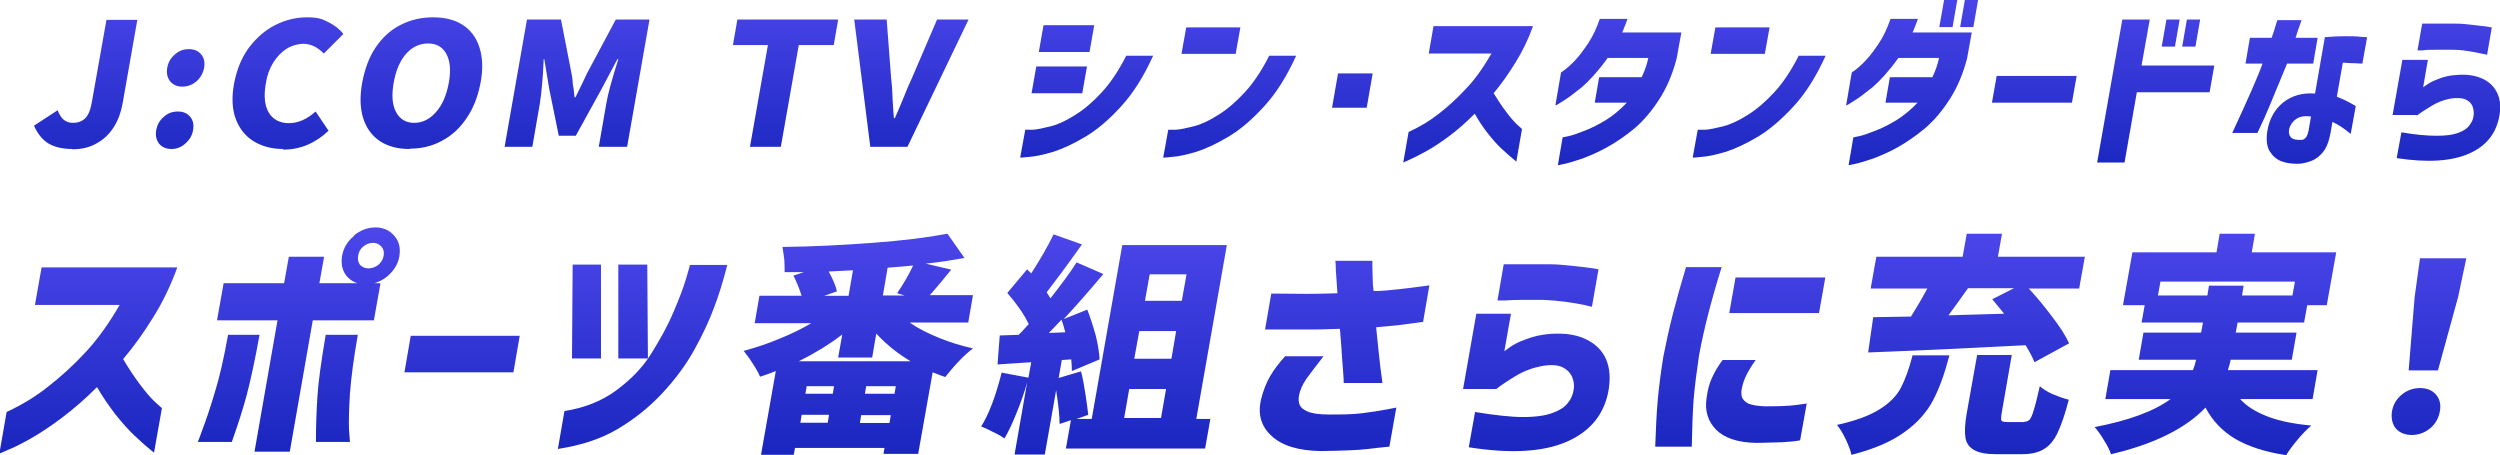
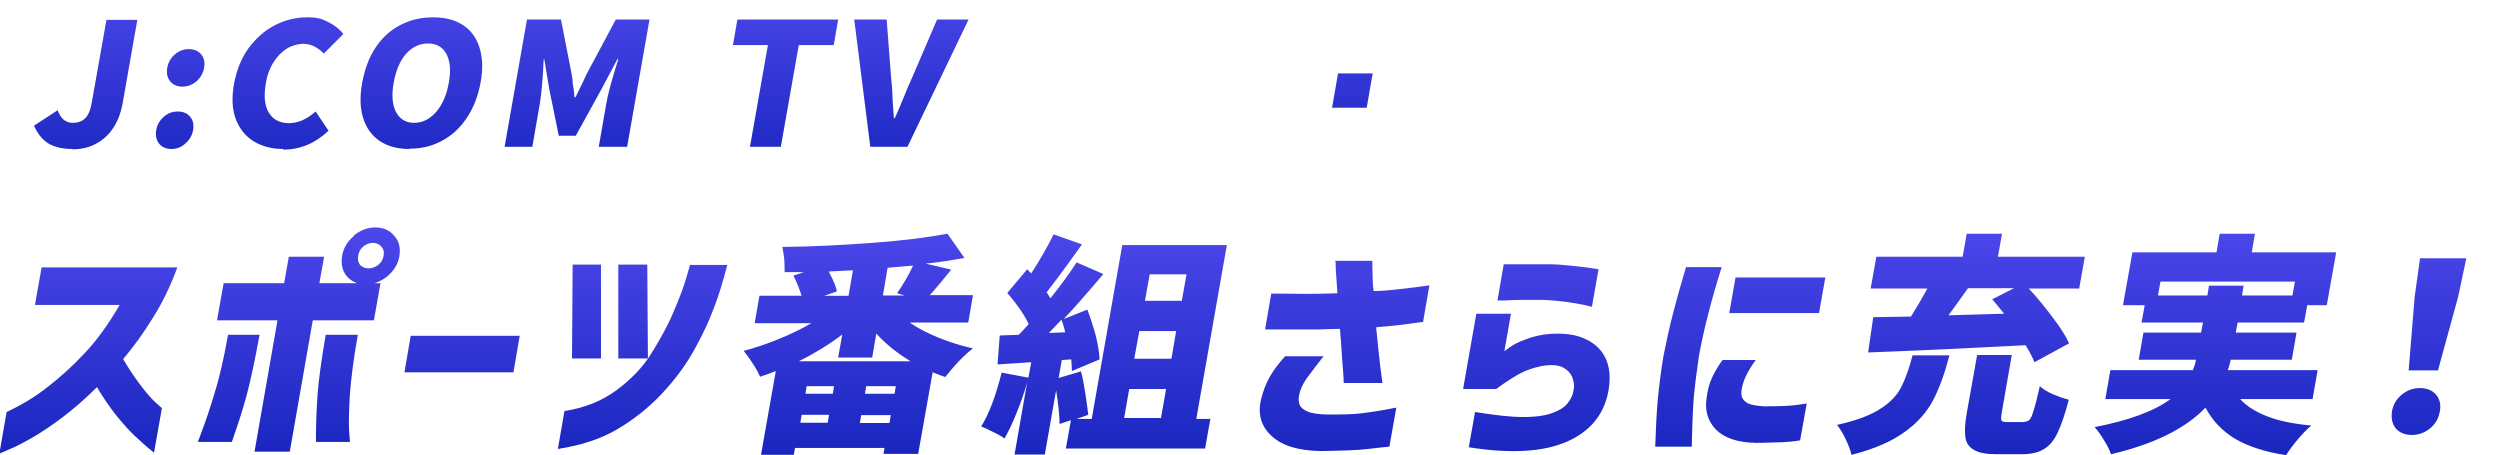
<svg xmlns="http://www.w3.org/2000/svg" id="_レイヤー_1" data-name="レイヤー_1" version="1.1" viewBox="0 0 793.7 144.5">
  <defs>
    <style>
      .st0 {
        fill: url(#_名称未設定グラデーション_6);
      }

      .st1 {
        fill: url(#_名称未設定グラデーション_5);
      }

      .st2 {
        fill: url(#_名称未設定グラデーション_4);
      }

      .st3 {
        fill: url(#_名称未設定グラデーション_3);
      }

      .st4 {
        fill: url(#_名称未設定グラデーション_2);
      }

      .st5 {
        fill: url(#_名称未設定グラデーション);
      }
    </style>
    <linearGradient id="_名称未設定グラデーション" data-name="名称未設定グラデーション" x1="108.6" y1="152.7" x2="108.6" y2="79.9" gradientTransform="translate(0 142.2) scale(1 -1)" gradientUnits="userSpaceOnUse">
      <stop offset="0" stop-color="#524af0" />
      <stop offset="1" stop-color="#1322b9" />
    </linearGradient>
    <linearGradient id="_名称未設定グラデーション_2" data-name="名称未設定グラデーション 2" x1="270.1" y1="152.7" x2="270.1" y2="79.9" gradientTransform="translate(0 142.2) scale(1 -1)" gradientUnits="userSpaceOnUse">
      <stop offset="0" stop-color="#524af0" />
      <stop offset="1" stop-color="#1322b9" />
    </linearGradient>
    <linearGradient id="_名称未設定グラデーション_3" data-name="名称未設定グラデーション 3" x1="367.7" y1="152.7" x2="367.7" y2="79.9" gradientTransform="translate(0 142.2) scale(1 -1)" gradientUnits="userSpaceOnUse">
      <stop offset="0" stop-color="#524af0" />
      <stop offset="1" stop-color="#1322b9" />
    </linearGradient>
    <linearGradient id="_名称未設定グラデーション_4" data-name="名称未設定グラデーション 4" x1="429.4" y1="152.7" x2="429.4" y2="79.9" gradientTransform="translate(0 142.2) scale(1 -1)" gradientUnits="userSpaceOnUse">
      <stop offset="0" stop-color="#524af0" />
      <stop offset="1" stop-color="#1322b9" />
    </linearGradient>
    <linearGradient id="_名称未設定グラデーション_5" data-name="名称未設定グラデーション 5" x1="619.6" y1="152.7" x2="619.6" y2="79.9" gradientTransform="translate(0 142.2) scale(1 -1)" gradientUnits="userSpaceOnUse">
      <stop offset="0" stop-color="#524af0" />
      <stop offset="1" stop-color="#1322b9" />
    </linearGradient>
    <linearGradient id="_名称未設定グラデーション_6" data-name="名称未設定グラデーション 6" x1="391.5" y1="77.9" x2="391.5" y2="-10.8" gradientTransform="translate(0 142.2) scale(1 -1)" gradientUnits="userSpaceOnUse">
      <stop offset="0" stop-color="#524af0" />
      <stop offset="1" stop-color="#1322b9" />
    </linearGradient>
  </defs>
  <path class="st5" d="M23,47.3c-3.2,0-5.7-.6-7.7-1.8-1.9-1.2-3.4-3.1-4.5-5.6l7.5-4.9c.5,1.3,1.1,2.3,1.9,3,.9.7,1.8,1,2.9,1,1.7,0,3-.5,4-1.5,1-1,1.7-2.8,2.1-5.3l4.6-25.9h9.8l-4.7,26.7c-.5,2.7-1.4,5.2-2.8,7.4-1.4,2.2-3.2,3.9-5.4,5.1-2.2,1.3-4.8,1.9-7.8,1.9ZM57.9,27.5c-1.7,0-3-.6-3.9-1.7-.9-1.2-1.2-2.6-.9-4.3.3-1.7,1.1-3.1,2.4-4.2,1.3-1.2,2.8-1.7,4.5-1.7s3,.6,3.9,1.7c.9,1.1,1.2,2.5.9,4.2-.3,1.7-1.1,3.1-2.4,4.3-1.3,1.1-2.8,1.7-4.5,1.7ZM54.4,47.3c-1.7,0-3-.6-3.9-1.7-.9-1.2-1.2-2.6-.9-4.3.3-1.7,1.1-3.1,2.4-4.2,1.3-1.2,2.8-1.7,4.5-1.7s3,.6,3.9,1.7c.9,1.1,1.2,2.5.9,4.2-.3,1.7-1.1,3.1-2.5,4.3-1.3,1.2-2.8,1.7-4.4,1.7ZM89.9,47.3c-3.6,0-6.6-.8-9.3-2.4-2.6-1.6-4.5-3.9-5.7-7-1.2-3.1-1.4-6.9-.6-11.3.8-4.3,2.3-8.1,4.6-11.3,2.4-3.2,5.2-5.7,8.4-7.3,3.3-1.7,6.7-2.5,10.2-2.5s4.7.5,6.7,1.5c2,1,3.6,2.2,4.8,3.8l-6.2,6.2c-1-1-2-1.8-3.1-2.3-1-.5-2.2-.8-3.5-.8s-3.5.5-5.1,1.5c-1.6,1-3.1,2.5-4.3,4.4-1.2,1.9-2,4.1-2.4,6.6-.7,4-.4,7.1.9,9.3,1.3,2.2,3.5,3.4,6.4,3.4s5.7-1.2,8.5-3.7l4.1,6.1c-4.2,4-9,6-14.4,6ZM130,47.3c-3.7,0-6.8-.8-9.4-2.5-2.5-1.7-4.3-4.1-5.3-7.3-1-3.2-1.1-6.9-.3-11.3.8-4.3,2.2-8.1,4.3-11.2,2.1-3.1,4.7-5.5,7.9-7.1,3.1-1.6,6.5-2.4,10.3-2.4s6.9.8,9.4,2.4c2.5,1.6,4.3,4,5.3,7.1,1,3.1,1.2,6.8.4,11.1-.8,4.3-2.2,8.1-4.4,11.3-2.1,3.2-4.7,5.6-7.9,7.3-3.1,1.7-6.5,2.5-10.2,2.5ZM131.5,39c2.7,0,5-1.2,7-3.5,2-2.3,3.3-5.4,4-9.3.7-3.9.4-6.9-.8-9.1-1.2-2.2-3.1-3.3-5.8-3.3s-5,1.1-7,3.3c-1.9,2.2-3.2,5.2-3.9,9.1-.7,3.9-.5,7,.7,9.3,1.2,2.3,3.1,3.5,5.8,3.5ZM167.5,6.2h10.6l3.4,17.4c.1.8.3,1.6.3,2.4,0,.8.2,1.5.3,2.1l.3,2.8h.3c.4-.9,1.1-2.2,1.9-3.9.7-1.4,1.2-2.5,1.6-3.4l9.3-17.4h10.7l-7.1,40.4h-9l2.4-13.8c.5-3,1.8-7.7,3.8-14h-.3l-5.1,9.6-8.1,14.7h-5.4l-3-14.7-1.6-9.6h-.2c-.1,3.1-.3,5.8-.5,8-.2,2.2-.4,4.2-.7,6l-2.4,13.8h-8.8l7.1-40.4Z" />
  <path class="st4" d="M238.1,46.6l5.7-32.3h-11.1l1.4-8.1h32l-1.4,8.1h-11.1l-5.7,32.3h-9.8ZM271.1,6.2h10.4l1.4,18.4c.2,1.5.4,3.9.5,7.3.2,2.9.3,4.8.4,5.6h.3c.4-.9,1.4-3.1,2.9-6.8.7-1.9,1.6-3.9,2.6-6.1l7.9-18.4h10l-19.4,40.4h-11.8l-5.1-40.4Z" />
-   <path class="st3" d="M357.4,17.7h8.7c-3,6.6-6.4,12-10.2,16.1-3.8,4.2-7.6,7.4-11.3,9.6-3.7,2.2-7.1,3.8-10.2,4.8-3.1.9-5.7,1.5-7.6,1.6-1.9.2-2.9.3-2.9.2l1.6-8.8s.8,0,2.3,0c1.5-.1,3.4-.5,5.8-1.1,2.4-.6,5.1-1.9,7.9-3.7,2.9-1.8,5.6-4.2,8.2-7,2.7-2.9,5.3-6.7,7.8-11.6ZM329.8,16.5l1.5-8.5h16.1l-1.5,8.5h-16.1ZM327.5,29.6l1.5-8.5h16.1l-1.5,8.5h-16.1ZM402.8,17.7h8.7c-3,6.6-6.4,12-10.2,16.1-3.8,4.2-7.6,7.4-11.3,9.6-3.7,2.2-7.1,3.8-10.2,4.8-3.1.9-5.7,1.5-7.6,1.6-1.9.2-2.9.3-2.9.2l1.6-8.8s.8,0,2.3,0c1.5-.1,3.4-.5,5.8-1.1,2.4-.6,5.1-1.9,7.9-3.7,2.9-1.8,5.6-4.2,8.2-7,2.7-2.9,5.3-6.7,7.8-11.6ZM375.1,17.1l1.5-8.4h17.2l-1.5,8.4h-17.2Z" />
  <path class="st2" d="M422.9,34.2l1.9-10.9h11l-1.9,10.9h-11Z" />
-   <path class="st1" d="M473.5,17h-19.9l1.5-8.7h31.6c-1.5,4.2-3.4,8.1-5.6,11.6-2.2,3.6-4.5,6.8-6.9,9.7,1.3,2.1,2.6,4.1,3.9,5.8,1.3,1.8,2.5,3.1,3.5,4.1,1,.9,1.6,1.4,1.6,1.5l-1.8,10.3c-1.7-1.4-3.3-2.8-4.7-4.1-1.4-1.3-2.8-2.9-4.3-4.8-1.5-1.9-2.9-4-4.2-6.3-2.7,2.7-5.4,5.1-8.1,7.1-2.7,2-5.1,3.6-7.3,4.8-2.2,1.2-3.9,2.1-5.3,2.7-1.3.6-2,.9-2,.9l1.7-9.7c3.5-1.6,6.7-3.5,9.6-5.8,3-2.3,5.8-4.9,8.6-7.9,2.8-2.9,5.5-6.7,8.1-11.2ZM508.1,6h8.6c-.4,1-.7,2-1.1,2.9-.3.8-.5,1.3-.6,1.4h18.8l-1.5,8.3c-1.3,4.9-3.1,9.2-5.5,12.9-2.3,3.6-4.9,6.7-7.8,9.2-2.9,2.4-5.8,4.4-8.7,6-2.8,1.6-5.5,2.7-7.8,3.6-2.4.8-4.3,1.4-5.7,1.7-1.4.3-2.2.5-2.2.4l1.5-8.8s.7-.1,2-.4c1.3-.3,3-.9,5-1.7,2.1-.8,4.3-1.9,6.6-3.3,2.3-1.4,4.6-3.3,6.8-5.6h-10.2l1.4-8.1h13.5c1-2.1,1.7-4.1,2.1-6.1h-12.9c-3,4.2-5.8,7.2-8.2,9.3-2.5,2-4.5,3.5-6,4.4-1.5,1-2.3,1.4-2.4,1.4l1.8-10.5s.5-.3,1.4-1c.9-.7,2-1.7,3.3-3.1,1.3-1.4,2.6-3.2,4-5.3,1.4-2.1,2.6-4.7,3.6-7.6ZM570.9,17.7h8.7c-3,6.6-6.4,12-10.2,16.1s-7.6,7.4-11.3,9.6c-3.7,2.2-7.1,3.8-10.2,4.8-3.1.9-5.7,1.5-7.6,1.6-1.9.2-2.9.3-2.9.2l1.6-8.8s.8,0,2.3,0c1.5-.1,3.4-.5,5.8-1.1,2.4-.6,5.1-1.9,7.9-3.7,2.9-1.8,5.6-4.2,8.2-7,2.7-2.9,5.3-6.7,7.8-11.6ZM543.1,17.1l1.5-8.4h17.2l-1.5,8.4h-17.2ZM600.3,6h8.6c-.4,1-.7,2-1.1,2.9-.3.8-.5,1.3-.6,1.4h18.8l-1.5,8.3c-1.3,4.9-3.1,9.2-5.5,12.9-2.3,3.6-4.9,6.7-7.8,9.2-2.9,2.4-5.8,4.4-8.6,6-2.8,1.6-5.5,2.7-7.8,3.6-2.4.8-4.3,1.4-5.7,1.7-1.5.3-2.2.5-2.2.4l1.5-8.8s.7-.1,2-.4c1.3-.3,3-.9,5-1.7,2.1-.8,4.3-1.9,6.6-3.3,2.3-1.4,4.6-3.3,6.8-5.6h-10.2l1.4-8.1h13.5c1-2.1,1.7-4.1,2.1-6.1h-12.9c-3,4.2-5.8,7.2-8.2,9.3-2.5,2-4.5,3.5-6,4.4-1.5,1-2.3,1.4-2.4,1.4l1.8-10.5s.5-.3,1.4-1c.9-.7,2-1.7,3.3-3.1,1.3-1.4,2.6-3.2,4-5.3,1.4-2.1,2.6-4.7,3.6-7.6ZM615.7,8.6l1.5-8.6h4.2l-1.5,8.6h-4.2ZM622.3,8.6l1.5-8.6h4.2l-1.5,8.6h-4.2ZM632.4,32.6l1.5-8.5h25.4l-1.5,8.5h-25.4ZM703,20.8l-1.5,8.5h-23.1l-3.9,22.3h-8.7l8-45.4h8.7l-2.6,14.6h23.1ZM686.3,14.8l1.5-8.6h4.2l-1.5,8.6h-4.2ZM692.8,14.8l1.5-8.6h4.2l-1.5,8.6h-4.2ZM718.3,20.2h-5.4l1.4-8.2h6.9c.6-1.6,1-3,1.3-4,.3-1,.5-1.6.5-1.6h7.7c-1,2.7-1.6,4.6-1.9,5.6h7l-1.4,8.2h-8.3c-4.6,11.2-7.3,17.7-8.2,19.4-.8,1.7-1.2,2.6-1.2,2.6h-8c5.2-11.2,8.4-18.5,9.6-22ZM735,29.6l3.1-17.8c2.3-.2,4.4-.3,6.4-.3,2,0,3.7,0,5,.2,1.3,0,2,.1,2,.2l-1.5,8.3s-.6,0-1.8-.1c-1.1,0-2.6-.1-4.4-.2l-1.9,10.8c1.5.6,2.9,1.2,4.1,1.9,1.2.6,1.8,1,1.9,1.1l-1.6,8.8s-.3-.2-.9-.7c-.6-.5-1.3-1-2.2-1.6-.9-.6-1.8-1.1-2.7-1.5l-.6,3.5c-.5,2.7-1.3,4.8-2.5,6.2-1.2,1.4-2.4,2.3-3.9,2.8-1.4.5-2.8.8-4.1.8-1.8,0-3.5-.2-5.1-.8-1.6-.6-2.8-1.7-3.8-3.3-.9-1.6-1.1-3.8-.6-6.7.7-3.7,2.4-6.6,5-8.7,2.7-2.1,6-3.1,10-2.8ZM730.7,44.4c.6,0,1-.3,1.4-.8.4-.5.6-1.2.8-2l.8-4.6c-1.9-.3-3.5,0-4.6.7-1.2.8-1.9,1.8-2.3,3.1-.3,1.3,0,2.3.6,2.9.7.6,1.8.8,3.3.7ZM767.5,16l1.5-8.5s.6,0,1.7,0,2.4,0,4,0c1.7,0,3.4,0,5.1,0,1.7,0,3.5.2,5.2.4,1.7.2,3.2.4,4.3.5,1.1.2,1.7.3,1.8.3l-1.5,8.7s-.6-.2-1.8-.4c-1.2-.3-2.6-.5-4.4-.8-1.7-.3-3.4-.4-5.1-.4-1.8,0-3.4,0-5.1,0-1.6,0-2.9,0-4,.2-1,0-1.6,0-1.6,0ZM767.2,36.5h-7.6l3.1-17.5h8.1l-1.5,8.7s.5-.3,1.3-.9c.8-.6,2.1-1.2,3.7-1.8,1.7-.7,3.6-1.1,5.7-1.2,3.3-.3,6,.2,8.2,1.2,2.3,1.1,3.8,2.7,4.7,4.7.9,2,1.1,4.4.6,7.1-1,5.6-4.2,9.6-9.7,12-5.5,2.4-13.1,2.9-22.9,1.4l1.5-8.2c4.5.8,8.3,1.1,11.2,1.1,3,0,5.2-.3,6.8-.9,1.6-.6,2.8-1.3,3.5-2.3.8-1,1.3-2,1.4-3.1.2-1,0-2.1-.3-3-.4-1-1.1-1.7-2.2-2.2-1-.5-2.7-.6-4.8-.3-2.2.4-4.2,1.2-6,2.3-1.8,1.1-3.4,2.1-4.7,3.1Z" />
  <path class="st0" d="M38.2,96.8H11.1l2.1-11.9h43.1c-2.1,5.7-4.6,11-7.7,15.9-3,4.9-6.2,9.3-9.5,13.2,1.7,2.9,3.5,5.6,5.3,8,1.8,2.4,3.4,4.3,4.8,5.6,1.4,1.3,2.2,1.9,2.2,2l-2.5,14.1c-2.4-1.9-4.5-3.8-6.4-5.6-1.9-1.8-3.8-4-5.9-6.6-2-2.6-4-5.5-5.8-8.6-3.7,3.7-7.4,6.9-11.1,9.7-3.6,2.7-6.9,4.9-9.9,6.6-3,1.7-5.4,2.9-7.2,3.6-1.8.8-2.7,1.2-2.8,1.2l2.3-13.2c4.7-2.2,9.1-4.8,13.1-8,4.1-3.2,8-6.7,11.7-10.7,3.8-4,7.5-9.1,11.1-15.3ZM121.8,81.2c.2-1.2,0-2.1-.7-2.9-.7-.8-1.6-1.2-2.7-1.2s-2.2.4-3.1,1.2c-.9.7-1.4,1.7-1.6,2.9-.2,1.1,0,2.1.6,2.9.7.7,1.6,1.1,2.7,1.1s2.2-.4,3.1-1.1c.9-.8,1.5-1.7,1.7-2.9ZM112.3,74.8c2.1-1.7,4.4-2.6,6.9-2.6s4.5.9,6,2.7c1.5,1.7,2,3.8,1.6,6.4-.4,2.5-1.7,4.6-3.8,6.4-2.1,1.7-4.4,2.6-6.9,2.6s-4.5-.9-6-2.6c-1.4-1.7-1.9-3.8-1.5-6.4.4-2.5,1.7-4.7,3.8-6.4ZM72.4,106.3h10c-1.5,8.3-2.9,14.7-4.1,19.2-1.2,4.5-2.8,9.4-4.7,14.8h-10.8c0,0,.6-1.4,1.5-4,1-2.6,2.3-6.4,3.8-11.4,1.6-5.1,3-11.3,4.3-18.6ZM103.6,106.3h10c-1.3,7.3-2.1,13.5-2.5,18.6-.3,5.1-.4,8.9-.3,11.4.2,2.6.3,3.9.3,4h-10.8c0-5.4.2-10.4.5-14.8.3-4.5,1.2-10.9,2.6-19.2ZM120.8,89.9l-2.1,11.8h-19.4l-7.3,41.7h-11.2l7.3-41.7h-19.2l2.1-11.8h19.2l1.5-8.4h11.2l-1.5,8.4h19.4ZM128.4,118.2l2-11.6h34.6l-2,11.6h-34.7ZM177.1,142.6l2.1-12.1c6.4-1,11.9-3.2,16.5-6.6,4.6-3.4,8.4-7.3,11.1-11.7,2.8-4.5,5.2-8.8,7-13.1,1.8-4.2,3.2-7.8,4-10.6.8-2.8,1.3-4.3,1.2-4.4h11.9c-1.3,5.1-2.7,9.7-4.3,13.8-1.5,4.1-3.6,8.5-6.2,13.2-2.6,4.7-6,9.3-10.1,13.7-4.1,4.4-8.8,8.2-14.2,11.4-5.4,3.2-11.7,5.2-18.8,6.3ZM190.8,84v29.8c0,0-9.2,0-9.2,0l.2-29.8h9.1ZM205.5,84l.2,29.8h-9.4v-29.8h9.2ZM289.1,102.6c2.6,1.8,5.7,3.3,9.1,4.7,3.5,1.4,7,2.5,10.7,3.3-1.3,1-2.9,2.4-4.6,4.2-1.7,1.8-3,3.4-4.2,4.9-.9-.3-2.2-.8-4-1.5l-4.6,25.9h-11l.3-1.9h-28.4l-.4,2.2h-10.4l4.7-26.6c-1.7.7-3.4,1.3-5,1.8-.5-1.2-1.3-2.7-2.4-4.3-1-1.6-2-2.9-2.8-3.9,3.7-1,7.4-2.2,11.2-3.8,3.8-1.5,7.2-3.2,10.3-5h-18l1.5-8.7h13.4c-.8-2.5-1.7-4.6-2.6-6.4l3.3-1.1h-6.1c0-1.1,0-2.4-.1-4-.2-1.6-.4-2.9-.6-4,9.6-.1,19.2-.6,28.6-1.3,9.5-.7,17.5-1.7,23.8-2.9l5.4,7.7c-3.4.6-7.4,1.3-12.3,1.8l8.1,1.9c-2.1,2.6-4.3,5.3-6.8,8.1h13.7l-1.5,8.7h-18.5ZM284.8,93.1c2-2.9,3.7-5.8,5.1-8.8-1.9.2-4.6.4-8.1.7l-1.5,8.8h6.9l-2.4-.7ZM270.9,85.8c-3.4.2-6,.3-7.8.4,1.4,2.6,2.3,4.7,2.6,6.3l-4,1.4h7.7l1.4-8.1ZM289.1,114.7c-4-2.4-7.7-5.3-10.9-8.8l-1.3,7.6h-10.8l1.3-7.3c-4.2,3.2-8.8,6-13.8,8.5h35.6ZM264.4,125l.4-2.4h-8.7l-.4,2.4h8.7ZM284,125l.4-2.4h-9.4l-.4,2.4h9.4ZM254.5,131.7l-.4,2.5h8.7l.4-2.5h-8.7ZM273,134.3h9.4l.4-2.5h-9.4l-.4,2.5ZM384.3,132.8l-1.7,9.6h-44.2l1.6-9-3.6,1.2c0-2.7-.4-6.2-1.1-10.7l-3.6,20.4h-9.6l4-22.9c-.9,3.3-2.1,6.6-3.4,9.8-1.3,3.2-2.5,5.8-3.8,8-.8-.6-2-1.3-3.5-2-1.5-.8-2.8-1.4-3.9-1.8,2.4-3.8,4.6-9.5,6.5-17.1l8.5,1.6.9-4.9-10.7.7.7-9.2,6-.2c.5-.4,1.2-1.2,2-2.1l1.2-1.3c-1.5-3.2-3.8-6.4-6.8-9.9l6.3-7.5,1.3,1.3c2.9-4.5,5.3-8.7,7.1-12.4l9,3.2-1.3,1.8c-4.4,6.2-7.8,10.7-9.9,13.4l1.2,1.9c3.4-4.3,6.2-8.1,8.3-11.4l8.5,3.7c-4.9,5.8-9.1,10.6-12.6,14.3l7.5-3c1,2.6,1.9,5.4,2.7,8.3.7,2.9,1.1,5.4,1.2,7.5l-8.8,3.7c0-1.2-.1-2.4-.2-3.7l-3,.2-1,5.7,7.1-2.1c.6,2.2,1,4.6,1.4,7.2.4,2.6.7,4.8.9,6.6l-3.7,1.3h4.8l9.7-55.2h33.2l-9.7,55.2h4.6ZM376.7,87.1h-11.7l-1.5,8.4h11.7l1.5-8.4ZM338.2,105.5c-.4-1.6-.8-3-1.2-4-2,2.1-3.3,3.5-4,4.2l5.2-.2ZM371.9,113.9l1.5-8.8h-11.7l-1.6,8.8h11.7ZM358.5,123.5l-1.6,9.2h11.7l1.6-9.2h-11.7ZM401.6,104.8l2-11.6c4.5,0,8.3.1,11.4.1,3.1,0,6.3-.1,9.6-.2-.2-3.1-.4-5.6-.5-7.4,0-1.9-.1-2.8-.2-2.9h11.8c0,0,0,.7,0,1.8,0,1.1.1,2.4.1,3.8,0,1.5.1,2.8.3,4,2.8,0,5.5-.3,8.2-.6,2.8-.3,5.9-.7,9.5-1.2l-2,11.6c-2.8.4-5.3.7-7.5,1-2.2.2-4.7.5-7.4.7.6,5.8,1,10.2,1.4,13.2.4,3,.6,4.5.6,4.5h-12.3c0-2.1-.3-4.6-.5-7.7-.2-3.1-.4-6.3-.7-9.5-2.4,0-5,.2-7.8.2h-16ZM408.1,113.1h12.1c-2.2,2.8-4,5.2-5.4,7.1-1.3,1.9-2.1,3.7-2.4,5.4-.2,1.1-.1,2.1.2,2.9.3.8,1.1,1.5,2.4,2.1,1.3.6,3.6,1,6.9,1,3.8,0,7.3,0,10.5-.4,3.2-.4,5.8-.8,7.8-1.2,2-.4,3.1-.6,3.1-.6l-2.2,12.4c-2.3.2-4.8.5-7.3.8-2.6.3-7.4.5-14.4.6-7.2-.1-12.4-1.7-15.7-4.8-3.3-3-4.4-6.8-3.4-11.4.7-2.9,1.7-5.4,2.9-7.5,1.2-2.1,2.8-4.2,4.9-6.5ZM475.4,95.5l2-11.6c0,0,.8,0,2.3,0,1.5,0,3.3,0,5.5,0,2.3,0,4.6,0,7,0,2.4,0,4.7.3,7,.5,2.4.2,4.3.5,5.9.7,1.6.2,2.4.4,2.4.4l-2.1,11.9s-.9-.2-2.5-.6c-1.6-.3-3.6-.7-6-1-2.3-.3-4.7-.5-6.9-.6-2.4,0-4.7,0-6.9,0-2.2,0-4,.1-5.4.2-1.4,0-2.1,0-2.2,0ZM474.9,123.5h-10.4l4.2-23.9h11l-2.1,11.9c0,0,.7-.5,1.8-1.3,1.1-.8,2.8-1.7,5.1-2.5,2.3-.9,4.9-1.5,7.7-1.7,4.5-.3,8.2.2,11.3,1.7,3.1,1.5,5.2,3.6,6.4,6.4,1.2,2.8,1.4,6,.8,9.7-1.3,7.6-5.7,13.1-13.2,16.4-7.5,3.3-17.9,3.9-31.2,1.8l2-11.2c6.2,1,11.3,1.6,15.3,1.6,4.1,0,7.2-.5,9.3-1.3,2.2-.8,3.8-1.8,4.8-3.1,1.1-1.3,1.7-2.8,1.9-4.3.3-1.4,0-2.8-.5-4.1-.6-1.3-1.6-2.3-3-3-1.4-.7-3.6-.9-6.6-.4-3,.6-5.7,1.6-8.2,3.1-2.5,1.5-4.6,2.9-6.4,4.3ZM547,114.3h10.4c-1.3,1.8-2.2,3.3-2.9,4.7-.7,1.3-1.2,2.8-1.5,4.3-.2.9-.2,1.8,0,2.7.3.8.9,1.5,2,2.1,1.2.5,2.9.8,5.3.9,4.2,0,7.5-.1,9.8-.4,2.4-.3,3.5-.5,3.5-.5l-2.1,11.7c-1.7.3-3.6.5-5.7.6-2,0-4.8.2-8.4.2-5.8-.1-10-1.6-12.6-4.2-2.6-2.7-3.6-6-3-10,.3-2.5.9-4.7,1.7-6.4.8-1.8,1.9-3.7,3.3-5.6ZM535.4,84.8h11.2c-1.8,5.7-3.2,10.7-4.3,15-1.1,4.3-2.1,8.7-2.9,13.1-.7,4.7-1.3,9.3-1.7,13.7-.3,4.4-.5,9.5-.6,15.2h-11.6c.2-5.5.4-10.4.8-14.8.4-4.3,1-9,1.8-13.9.9-4.6,1.9-9.1,3-13.4,1.1-4.3,2.5-9.3,4.2-15ZM551,88.1h28.5l-2,11.3h-28.5l2-11.3ZM594.7,100.7l12-.2c2-3.2,3.7-6.1,5.2-8.9h-18l1.8-10.1h27.4l1.3-7.3h11.2l-1.3,7.3h27.6l-1.8,10.1h-16c2.8,3,5.3,6.1,7.6,9.2,2.4,3.1,4.1,5.8,5.2,8.2l-11,6c-.5-1.3-1.4-3.1-2.8-5.4-14.9.8-31.6,1.6-50,2.3l1.6-11.1ZM636.2,99.5l-3.7-4.5,6.9-3.5h-14.6c-2.4,3.4-4.5,6.3-6.2,8.6l17.6-.5ZM642.6,133.9c.8,0,1.3-.2,1.8-.7.4-.5.9-1.6,1.3-3.1.5-1.5,1.1-4,1.9-7.5.9.8,2.2,1.7,4,2.5,1.9.8,3.6,1.4,5.2,1.8-1.2,4.6-2.4,8.1-3.6,10.6-1.2,2.5-2.7,4.2-4.5,5.2-1.7,1-4,1.5-6.8,1.5h-8c-3.2,0-5.5-.4-7.1-1.3-1.5-.8-2.5-2.1-2.8-3.9-.3-1.8-.2-4.4.4-7.8l3.3-18.5h11l-3.2,18.4c-.2,1.3-.3,2.2,0,2.5.2.3.9.4,2,.4h5.2ZM618.9,112.8c-1.5,5.8-3.2,10.5-5.2,14.3-2,3.8-5,7.2-9.1,10.1-4.1,3-9.7,5.4-16.8,7.2-.3-1.5-1-3.2-1.9-5.1-.9-1.9-1.8-3.3-2.7-4.4,5.9-1.3,10.5-3,13.6-5,3.2-2,5.4-4.3,6.7-6.8,1.3-2.5,2.6-6,3.7-10.3h11.6ZM711.2,126.7c2.2,2.4,5.2,4.2,8.9,5.6,3.7,1.4,8.3,2.3,13.7,2.8-1.3,1.1-2.7,2.5-4.3,4.4-1.5,1.8-2.8,3.5-3.7,5-6.7-1-12.1-2.8-16.2-5.2-4-2.4-7.2-5.7-9.4-9.9-6.3,6.6-16.3,11.6-30,14.8-.4-1.2-1.1-2.7-2.2-4.4-1-1.7-2-3.1-3-4.2,10.8-2.1,18.8-5,24.1-8.9h-20.7l1.6-9.2h26.2c.3-.7.7-1.8,1-3.3h-18.2l1.5-8.6h18.3l.6-3.2h-19.5l1-5.5h-6.9l3-16.8h26.7l1-5.9h11.2l-1,5.9h26.8l-3,16.8h-6.2l-1,5.5h-21.1l-.6,3.2h19.3l-1.5,8.6h-19.4c-.1.7-.4,1.8-.9,3.3h28.5l-1.6,9.2h-23ZM685.2,93.8h15.6l.5-3.1h11l-.5,3.1h16l.8-4.4h-42.7l-.8,4.4ZM764.7,117.6l1.9-23.3,1.7-12.3h14.7l-2.6,12.3-6.4,23.3h-9.3ZM765.8,138.1c-2.2,0-4-.7-5.2-2.1-1.1-1.4-1.5-3.2-1.2-5.4.4-2.2,1.4-3.9,3.1-5.3,1.7-1.4,3.6-2.1,5.8-2.1s3.9.7,5.1,2.1c1.2,1.4,1.6,3.2,1.2,5.3-.4,2.2-1.4,4-3.1,5.4-1.7,1.4-3.7,2.1-5.9,2.1Z" />
</svg>